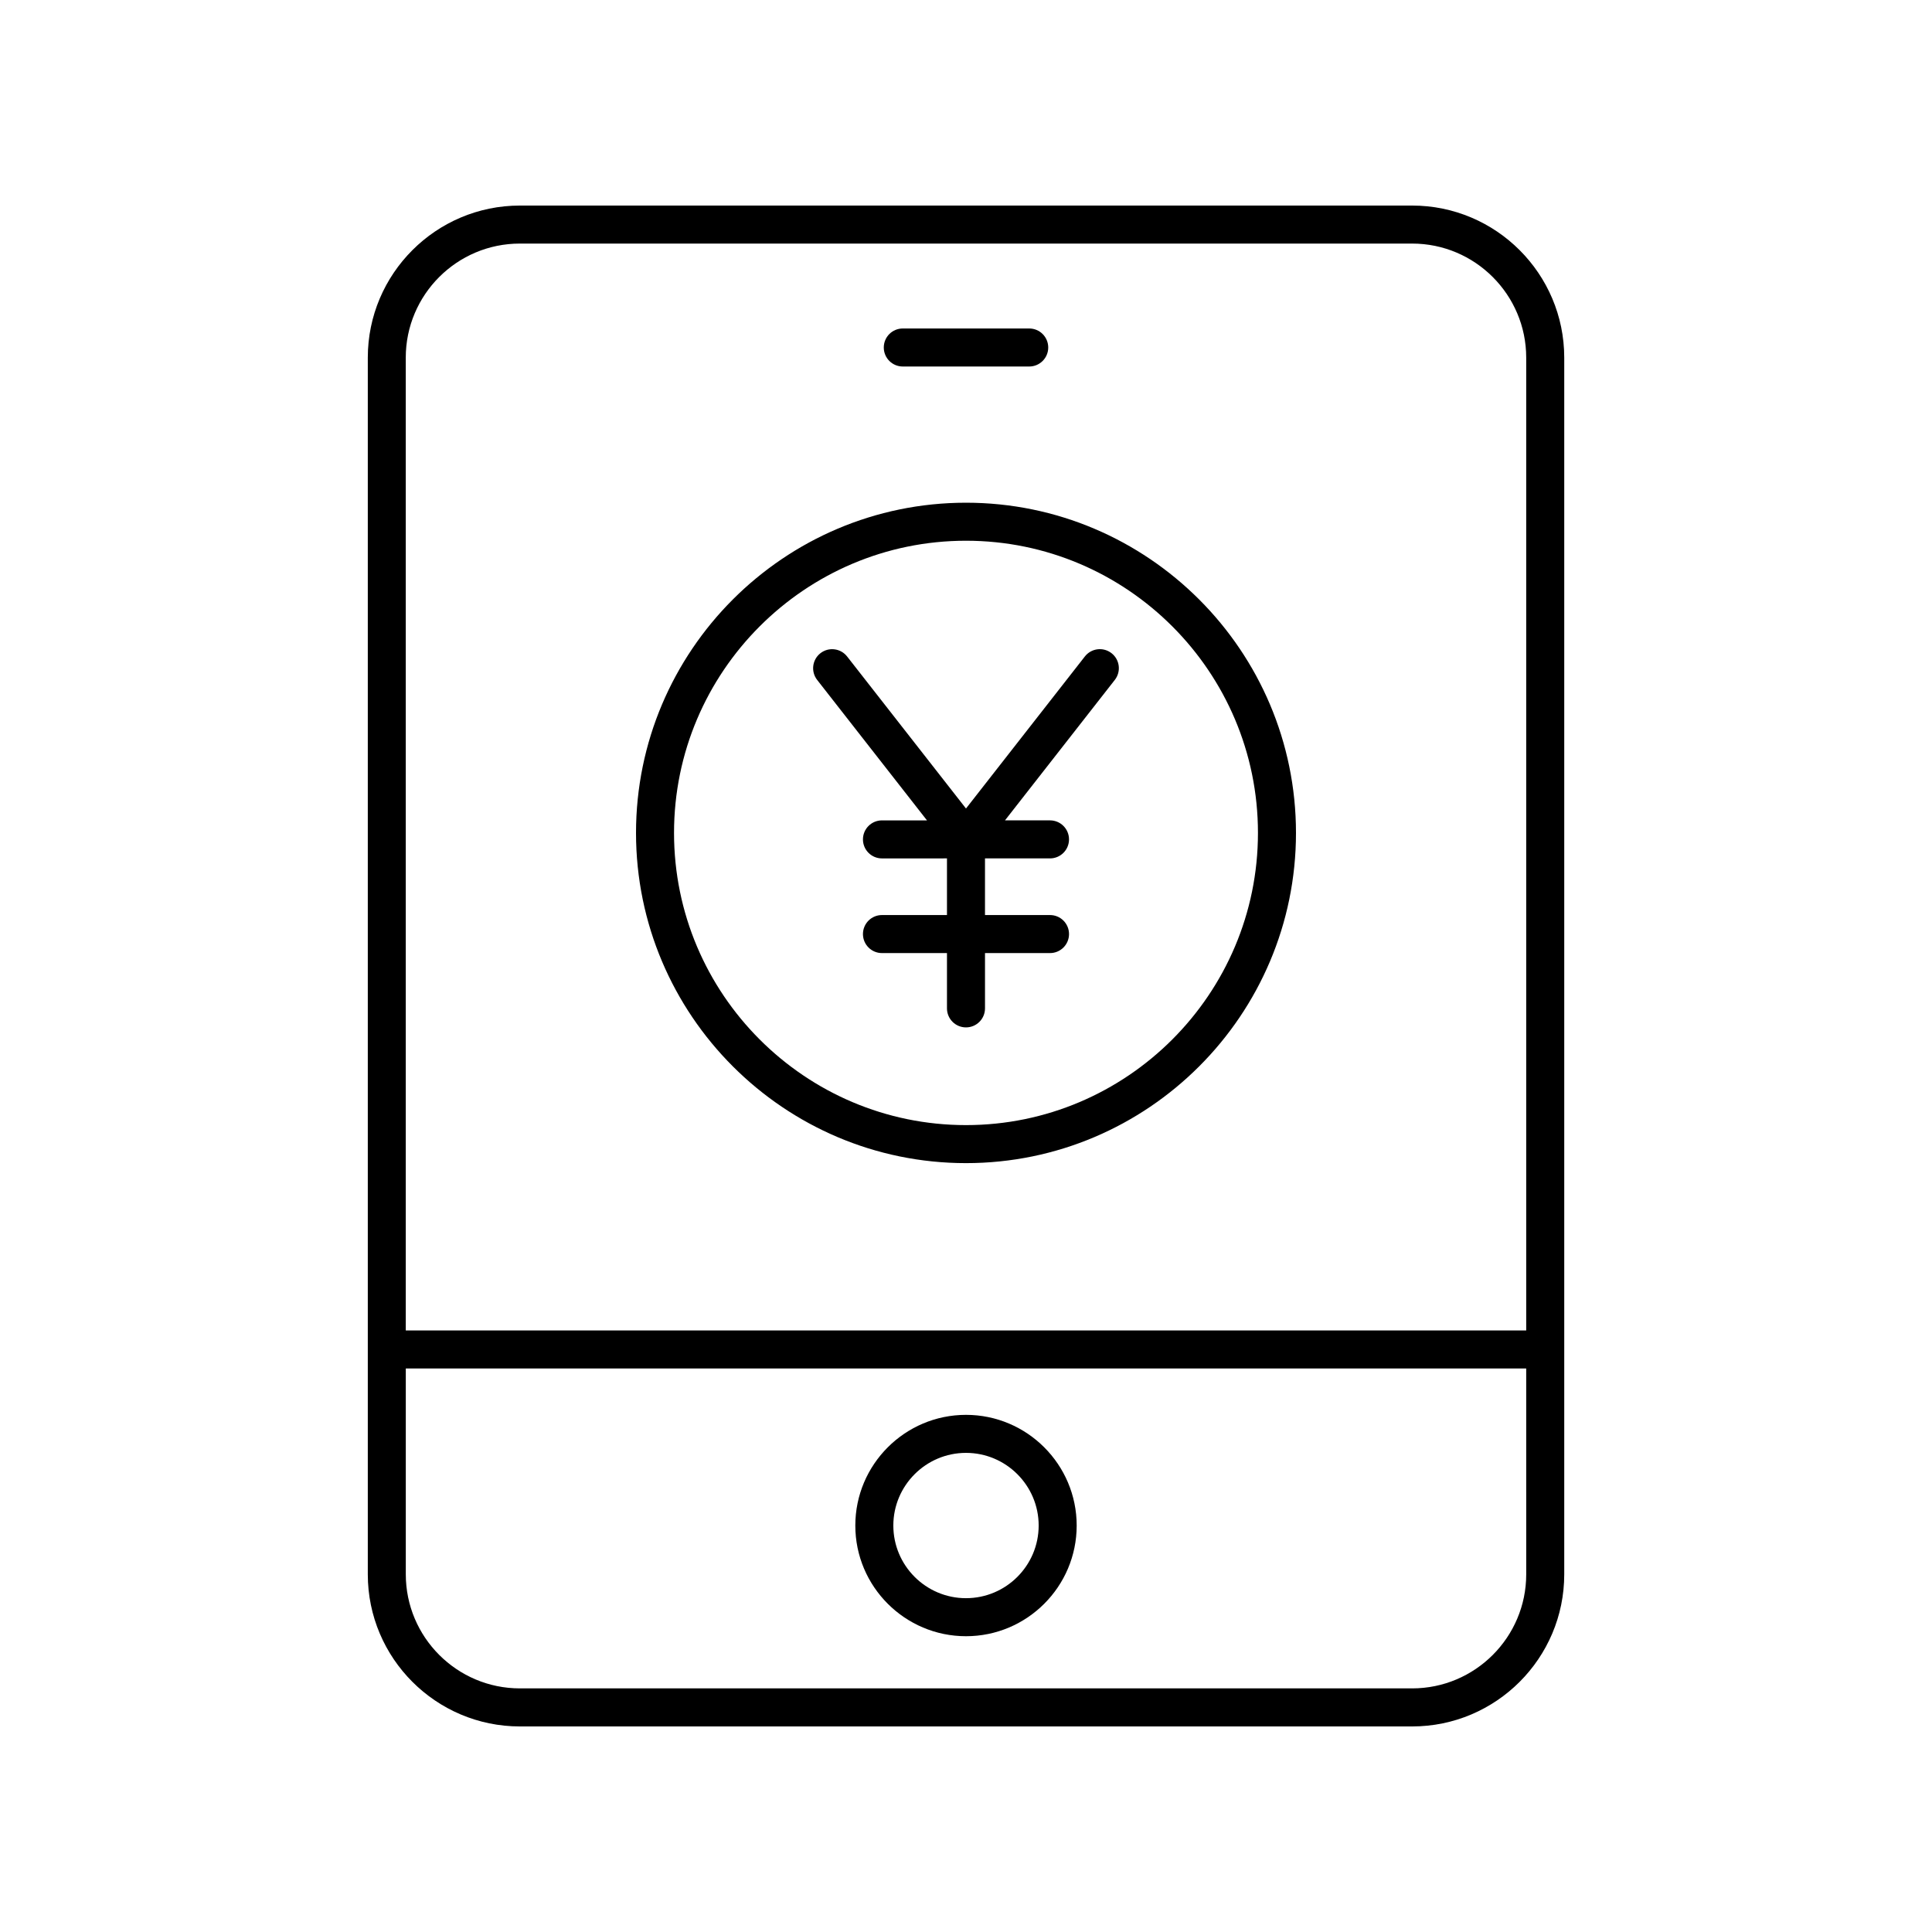
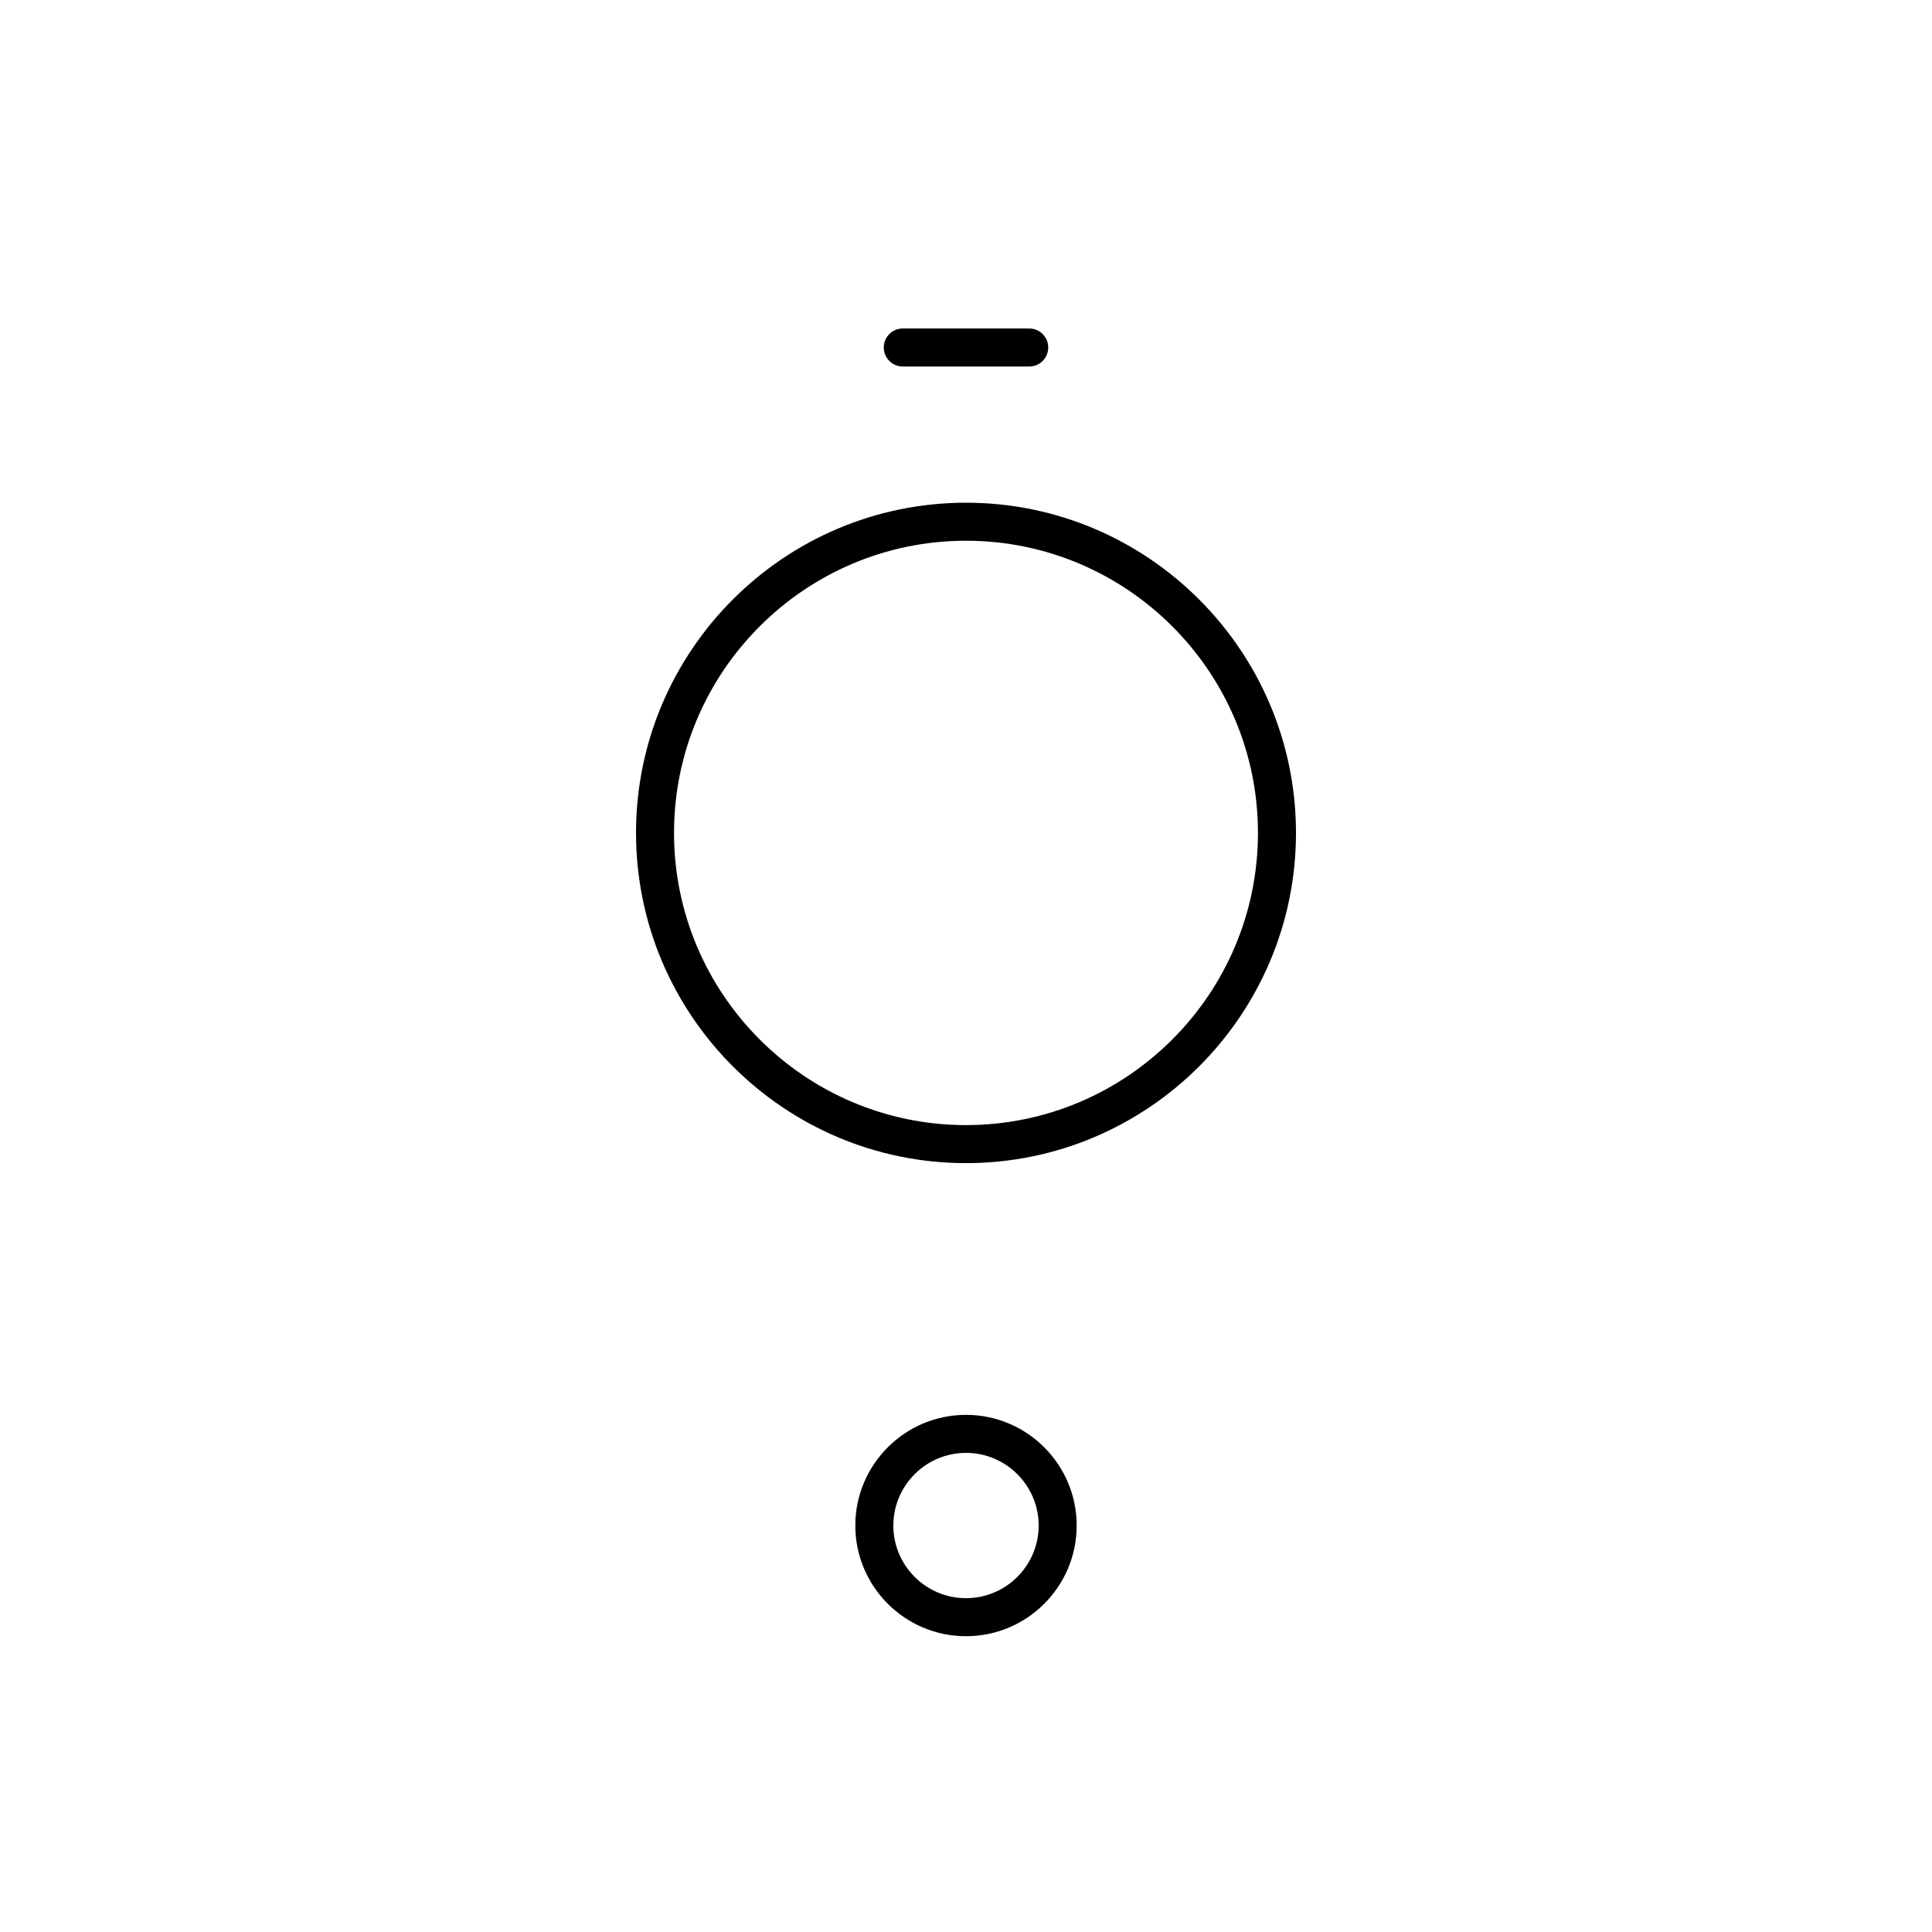
<svg xmlns="http://www.w3.org/2000/svg" fill="#000000" width="800px" height="800px" version="1.1" viewBox="144 144 512 512">
  <g>
    <path d="m400 452.24c48.223 0 87.449-39.258 87.449-87.508-0.004-48.25-39.23-87.508-87.449-87.508-48.223 0-87.449 39.258-87.449 87.508 0 48.254 39.227 87.508 87.449 87.508zm0-164.94c42.66 0 77.371 34.734 77.371 77.43 0 42.699-34.711 77.434-77.371 77.434-42.664 0-77.375-34.734-77.375-77.434 0-42.695 34.711-77.43 77.375-77.43z" />
-     <path d="m389.66 361.41h-11.93c-2.785 0-5.039 2.254-5.039 5.039 0 2.785 2.254 5.039 5.039 5.039l17.227-0.004v15.012h-17.227c-2.785 0-5.039 2.254-5.039 5.039s2.254 5.039 5.039 5.039h17.227v14.656c0 2.785 2.254 5.039 5.039 5.039s5.039-2.254 5.039-5.039v-14.656h17.227c2.785 0 5.039-2.254 5.039-5.039s-2.254-5.039-5.039-5.039h-17.23v-15.012h17.227c2.785 0 5.039-2.254 5.039-5.039s-2.254-5.039-5.039-5.039h-11.93l29.109-37.227c1.711-2.195 1.324-5.359-0.867-7.074-2.199-1.719-5.363-1.324-7.074 0.867l-31.5 40.293-31.504-40.289c-1.711-2.188-4.879-2.582-7.074-0.867-2.188 1.719-2.578 4.879-0.867 7.074z" />
-     <path d="m558.54 238.78c0-22.223-18.082-40.305-40.305-40.305h-236.46c-22.223 0-40.305 18.082-40.305 40.305v322.44c0 22.223 18.082 40.305 40.305 40.305h236.46c22.223 0 40.305-18.082 40.305-40.305zm-276.77-30.23h236.46c16.668 0 30.23 13.559 30.23 30.23v257.81h-296.93v-257.81c0-16.672 13.562-30.23 30.23-30.23zm236.46 382.89h-236.46c-16.668 0-30.23-13.559-30.23-30.23v-54.551h296.92l0.004 54.555c0 16.668-13.559 30.227-30.23 30.227z" />
    <path d="m400 518.95c-16.172 0-29.332 13.16-29.332 29.332-0.004 16.176 13.16 29.332 29.332 29.332s29.332-13.156 29.332-29.328c0-16.172-13.16-29.336-29.332-29.336zm0 48.586c-10.617 0-19.258-8.633-19.258-19.254 0-10.613 8.641-19.254 19.258-19.254s19.258 8.641 19.258 19.258c-0.004 10.617-8.641 19.25-19.258 19.25z" />
    <path d="m383.25 241.13h33.504c2.785 0 5.039-2.254 5.039-5.039s-2.254-5.039-5.039-5.039h-33.504c-2.785 0-5.039 2.254-5.039 5.039s2.254 5.039 5.039 5.039z" />
  </g>
</svg>